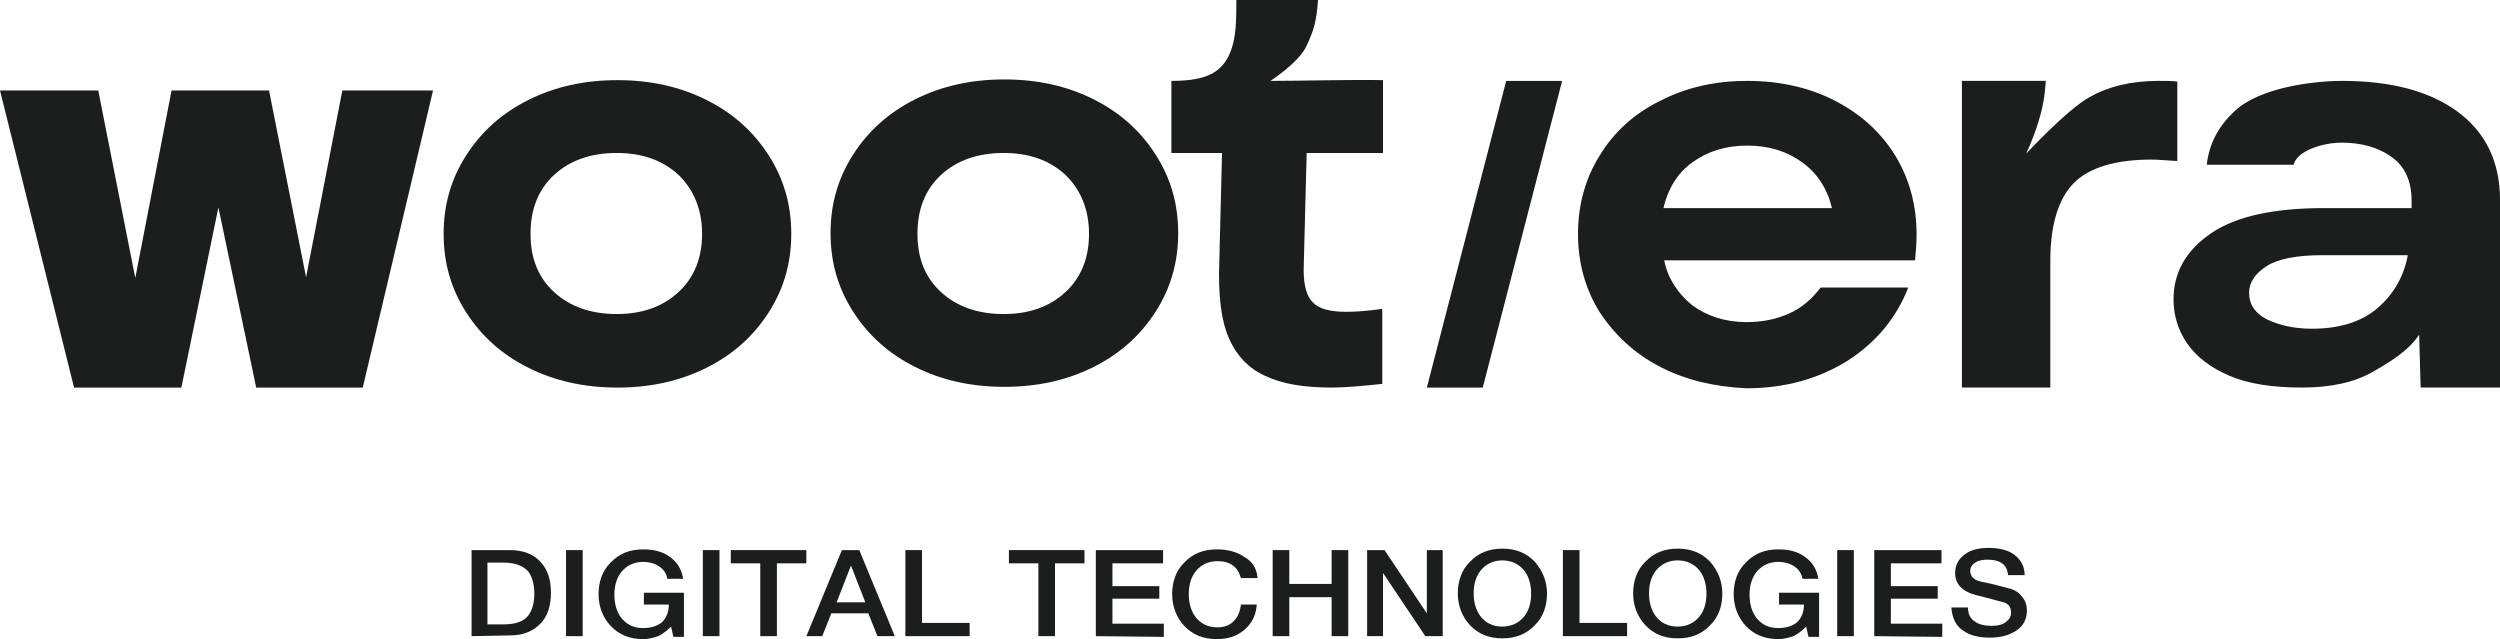
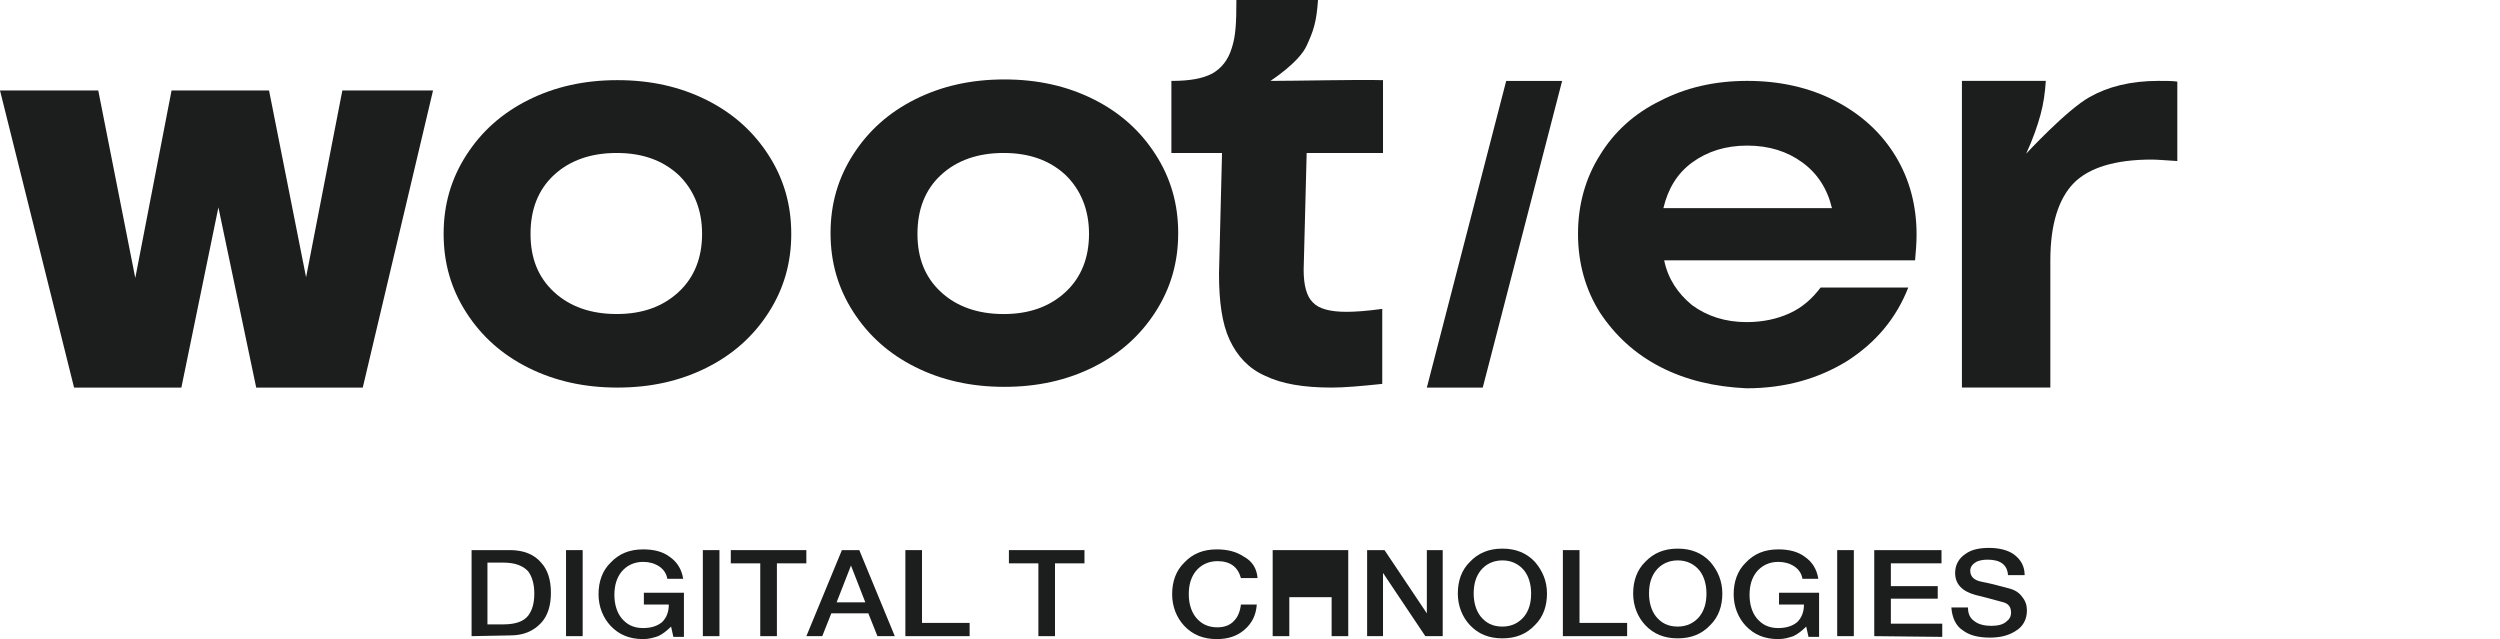
<svg xmlns="http://www.w3.org/2000/svg" width="133" height="34" viewBox="0 0 133 34" fill="none">
  <path d="M25.088 33.843V29.266H27.138C27.862 29.266 28.425 29.5 28.787 29.931C29.149 30.322 29.309 30.87 29.309 31.535C29.309 32.2 29.149 32.748 28.787 33.139C28.385 33.569 27.862 33.804 27.138 33.804L25.088 33.843ZM25.932 29.931V33.217H26.776C27.42 33.217 27.862 33.061 28.103 32.748C28.304 32.474 28.425 32.122 28.425 31.574C28.425 31.065 28.304 30.674 28.103 30.4C27.822 30.087 27.38 29.931 26.776 29.931H25.932Z" fill="#1C1D1D" />
  <path d="M30.113 33.843V29.266H30.998V33.843H30.113Z" fill="#1C1D1D" />
  <path d="M36.385 31.457V33.883H35.822L35.702 33.335C35.46 33.569 35.259 33.726 35.018 33.843C34.777 33.922 34.536 34 34.214 34C33.49 34 32.927 33.765 32.485 33.296C32.083 32.865 31.842 32.278 31.842 31.613C31.842 30.948 32.043 30.361 32.485 29.931C32.927 29.461 33.49 29.227 34.214 29.227C34.777 29.227 35.259 29.344 35.621 29.618C36.023 29.892 36.264 30.283 36.345 30.792H35.501C35.46 30.518 35.3 30.283 35.058 30.126C34.817 29.97 34.536 29.892 34.214 29.892C33.731 29.892 33.329 30.087 33.048 30.439C32.807 30.753 32.686 31.144 32.686 31.652C32.686 32.122 32.807 32.552 33.048 32.865C33.329 33.217 33.691 33.413 34.214 33.413C34.656 33.413 34.978 33.296 35.219 33.1C35.46 32.865 35.581 32.552 35.581 32.161H34.254V31.535H36.385V31.457Z" fill="#1C1D1D" />
  <path d="M37.391 33.843V29.266H38.275V33.843H37.391Z" fill="#1C1D1D" />
  <path d="M38.878 29.97V29.266H42.898V29.97H41.331V33.843H40.446V29.97H38.878Z" fill="#1C1D1D" />
  <path d="M42.899 33.843L44.789 29.266H45.714L47.603 33.843H46.679L46.196 32.63H44.226L43.744 33.843H42.899ZM45.272 30.087L44.508 32.044H46.035L45.272 30.087Z" fill="#1C1D1D" />
  <path d="M48.166 33.843V29.266H49.05V33.139H51.584V33.843H48.166Z" fill="#1C1D1D" />
  <path d="M53.674 29.97V29.266H57.694V29.97H56.126V33.843H55.242V29.97H53.674Z" fill="#1C1D1D" />
-   <path d="M58.298 33.843V29.266H61.876V29.97H59.182V31.183H61.675V31.848H59.182V33.178H61.916V33.882L58.298 33.843Z" fill="#1C1D1D" />
  <path d="M66.902 30.752H66.017C65.856 30.166 65.454 29.853 64.771 29.853C64.288 29.853 63.886 30.048 63.605 30.4C63.364 30.713 63.243 31.105 63.243 31.613C63.243 32.083 63.364 32.513 63.605 32.826C63.886 33.178 64.248 33.374 64.771 33.374C65.133 33.374 65.454 33.257 65.655 33.022C65.856 32.826 65.977 32.513 66.017 32.161H66.861C66.821 32.709 66.62 33.139 66.218 33.491C65.816 33.843 65.334 34 64.731 34C64.007 34 63.444 33.765 63.002 33.296C62.6 32.865 62.358 32.278 62.358 31.613C62.358 30.948 62.559 30.361 63.002 29.931C63.444 29.461 64.007 29.227 64.731 29.227C65.293 29.227 65.776 29.344 66.178 29.618C66.62 29.853 66.861 30.244 66.902 30.752Z" fill="#1C1D1D" />
-   <path d="M67.706 33.843V29.266H68.591V31.065H70.842V29.266H71.727V33.843H70.842V31.77H68.591V33.843H67.706Z" fill="#1C1D1D" />
+   <path d="M67.706 33.843V29.266H68.591H70.842V29.266H71.727V33.843H70.842V31.77H68.591V33.843H67.706Z" fill="#1C1D1D" />
  <path d="M72.731 33.843V29.266H73.656L75.908 32.63V29.266H76.752V33.843H75.827L73.576 30.479V33.843H72.731Z" fill="#1C1D1D" />
  <path d="M79.928 29.187C80.651 29.187 81.214 29.422 81.657 29.891C82.059 30.361 82.3 30.909 82.3 31.574C82.3 32.239 82.099 32.826 81.657 33.256C81.214 33.726 80.651 33.96 79.928 33.96C79.204 33.96 78.641 33.726 78.199 33.256C77.797 32.826 77.556 32.239 77.556 31.574C77.556 30.909 77.757 30.322 78.199 29.891C78.641 29.422 79.204 29.187 79.928 29.187ZM79.928 29.813C79.445 29.813 79.043 30.009 78.762 30.361C78.521 30.674 78.4 31.065 78.4 31.574C78.4 32.043 78.521 32.474 78.762 32.786C79.043 33.139 79.405 33.334 79.928 33.334C80.41 33.334 80.812 33.139 81.094 32.786C81.335 32.474 81.456 32.082 81.456 31.574C81.456 31.104 81.335 30.674 81.094 30.361C80.812 30.009 80.41 29.813 79.928 29.813Z" fill="#1C1D1D" />
  <path d="M83.145 33.843V29.266H84.03V33.139H86.563V33.843H83.145Z" fill="#1C1D1D" />
  <path d="M89.256 29.187C89.98 29.187 90.543 29.422 90.985 29.891C91.387 30.361 91.628 30.909 91.628 31.574C91.628 32.239 91.427 32.826 90.985 33.256C90.543 33.726 89.98 33.96 89.256 33.96C88.532 33.96 87.969 33.726 87.527 33.256C87.125 32.826 86.884 32.239 86.884 31.574C86.884 30.909 87.085 30.322 87.527 29.891C87.969 29.422 88.532 29.187 89.256 29.187ZM89.256 29.813C88.773 29.813 88.371 30.009 88.09 30.361C87.849 30.674 87.728 31.065 87.728 31.574C87.728 32.043 87.849 32.474 88.09 32.786C88.371 33.139 88.733 33.334 89.256 33.334C89.738 33.334 90.14 33.139 90.422 32.786C90.663 32.474 90.784 32.082 90.784 31.574C90.784 31.104 90.663 30.674 90.422 30.361C90.14 30.009 89.738 29.813 89.256 29.813Z" fill="#1C1D1D" />
  <path d="M96.775 31.457V33.883H96.212L96.091 33.335C95.85 33.569 95.649 33.726 95.408 33.843C95.166 33.922 94.925 34 94.604 34C93.88 34 93.317 33.765 92.875 33.296C92.473 32.865 92.231 32.278 92.231 31.613C92.231 30.948 92.433 30.361 92.875 29.931C93.317 29.461 93.88 29.227 94.604 29.227C95.166 29.227 95.649 29.344 96.011 29.618C96.413 29.892 96.654 30.283 96.734 30.792H95.89C95.85 30.518 95.689 30.283 95.448 30.126C95.207 29.97 94.925 29.892 94.604 29.892C94.121 29.892 93.719 30.087 93.438 30.439C93.196 30.753 93.076 31.144 93.076 31.652C93.076 32.122 93.196 32.552 93.438 32.865C93.719 33.217 94.081 33.413 94.604 33.413C95.046 33.413 95.368 33.296 95.609 33.1C95.85 32.865 95.971 32.552 95.971 32.161H94.644V31.535H96.775V31.457Z" fill="#1C1D1D" />
  <path d="M97.739 33.843V29.266H98.624V33.843H97.739Z" fill="#1C1D1D" />
  <path d="M99.71 33.843V29.266H103.288V29.97H100.594V31.183H103.087V31.848H100.594V33.178H103.328V33.882L99.71 33.843Z" fill="#1C1D1D" />
  <path d="M103.812 32.317H104.696C104.696 32.669 104.817 32.904 105.058 33.06C105.259 33.217 105.581 33.295 105.942 33.295C106.304 33.295 106.586 33.217 106.747 33.06C106.907 32.943 106.988 32.787 106.988 32.591C106.988 32.317 106.867 32.121 106.586 32.043C106.546 32.043 106.063 31.887 105.098 31.652C104.374 31.456 104.013 31.065 104.013 30.478C104.013 30.048 104.214 29.696 104.575 29.461C104.897 29.226 105.339 29.148 105.822 29.148C106.344 29.148 106.827 29.265 107.149 29.5C107.51 29.774 107.711 30.126 107.711 30.596H106.827C106.787 30.048 106.425 29.774 105.741 29.774C105.5 29.774 105.299 29.813 105.138 29.891C104.937 30.009 104.817 30.165 104.817 30.361C104.817 30.674 105.018 30.869 105.42 30.948C105.822 31.026 106.304 31.143 106.867 31.3C107.189 31.378 107.43 31.535 107.591 31.769C107.752 31.965 107.832 32.2 107.832 32.474C107.832 32.943 107.631 33.334 107.229 33.569C106.867 33.804 106.425 33.921 105.862 33.921C105.259 33.921 104.776 33.804 104.415 33.53C104.053 33.295 103.852 32.865 103.812 32.317Z" fill="#1C1D1D" />
  <path d="M9.649 20.619H3.94L0 4.812L5.227 4.812L7.197 14.789L9.127 4.812H14.313L16.283 14.75L18.213 4.812L23.038 4.812L19.299 20.619L13.63 20.619L11.619 11.033L9.649 20.619Z" fill="#1C1D1D" />
  <path d="M78.883 20.619H75.908L80.13 4.304H83.105L78.883 20.619Z" fill="#1C1D1D" />
  <path d="M28.104 19.562C26.696 18.858 25.611 17.88 24.807 16.628C24.003 15.376 23.601 14.006 23.601 12.441C23.601 10.876 24.003 9.507 24.807 8.255C25.611 7.003 26.696 6.025 28.104 5.321C29.511 4.616 31.079 4.264 32.848 4.264C34.617 4.264 36.185 4.616 37.592 5.321C38.999 6.025 40.085 7.003 40.889 8.255C41.693 9.507 42.095 10.876 42.095 12.441C42.095 14.006 41.693 15.376 40.889 16.628C40.085 17.88 38.999 18.858 37.592 19.562C36.185 20.266 34.617 20.619 32.848 20.619C31.079 20.619 29.511 20.266 28.104 19.562ZM36.105 15.532C36.949 14.75 37.351 13.693 37.351 12.441C37.351 11.15 36.909 10.094 36.105 9.311C35.26 8.529 34.175 8.138 32.808 8.138C31.441 8.138 30.315 8.529 29.471 9.311C28.626 10.094 28.224 11.15 28.224 12.441C28.224 13.732 28.626 14.75 29.471 15.532C30.315 16.315 31.441 16.706 32.808 16.706C34.175 16.706 35.26 16.315 36.105 15.532Z" fill="#1C1D1D" />
  <path d="M48.689 19.524C47.281 18.819 46.196 17.841 45.392 16.589C44.588 15.337 44.185 13.968 44.185 12.403C44.185 10.838 44.588 9.468 45.392 8.216C46.196 6.964 47.281 5.986 48.689 5.282C50.096 4.578 51.664 4.226 53.433 4.226C55.202 4.226 56.77 4.578 58.177 5.282C59.584 5.986 60.67 6.964 61.474 8.216C62.278 9.468 62.68 10.838 62.68 12.403C62.68 13.968 62.278 15.337 61.474 16.589C60.67 17.841 59.584 18.819 58.177 19.524C56.77 20.228 55.202 20.58 53.433 20.58C51.664 20.58 50.096 20.228 48.689 19.524ZM56.69 15.533C57.534 14.75 57.936 13.694 57.936 12.442C57.936 11.151 57.494 10.094 56.69 9.312C55.845 8.529 54.76 8.138 53.393 8.138C52.026 8.138 50.9 8.529 50.056 9.312C49.211 10.094 48.809 11.151 48.809 12.442C48.809 13.733 49.211 14.75 50.056 15.533C50.9 16.315 52.026 16.707 53.393 16.707C54.76 16.707 55.845 16.315 56.69 15.533Z" fill="#1C1D1D" />
  <path d="M70.842 20.619C69.354 20.619 68.188 20.423 67.304 19.993C66.419 19.602 65.816 18.937 65.414 18.076C65.012 17.215 64.851 16.041 64.851 14.555L65.012 8.138H62.318V4.304C63.283 4.304 63.967 4.186 64.49 3.913C64.972 3.639 65.334 3.208 65.535 2.543C65.736 1.917 65.776 1.252 65.776 0L70.118 0C70.038 1.174 69.877 1.643 69.515 2.426C69.113 3.326 67.585 4.304 67.585 4.304C69.033 4.304 72.249 4.226 73.576 4.265V8.138H69.515L69.354 14.359C69.354 15.181 69.515 15.768 69.837 16.081C70.159 16.433 70.762 16.589 71.646 16.589C72.048 16.589 72.691 16.55 73.536 16.433V20.423C72.41 20.541 71.525 20.619 70.842 20.619Z" fill="#1C1D1D" />
  <path d="M88.333 19.523C86.966 18.818 85.92 17.84 85.116 16.627C84.352 15.414 83.95 14.006 83.95 12.441C83.95 10.876 84.352 9.467 85.116 8.254C85.88 7.002 86.966 6.024 88.333 5.359C89.7 4.655 91.227 4.303 92.956 4.303C94.685 4.303 96.253 4.655 97.62 5.359C98.987 6.063 100.073 7.042 100.837 8.294C101.6 9.546 101.962 10.954 101.962 12.48C101.962 12.949 101.922 13.38 101.882 13.849L88.534 13.849C88.735 14.828 89.257 15.61 90.021 16.236C90.825 16.823 91.79 17.136 92.916 17.136C93.76 17.136 94.524 16.979 95.208 16.666C95.891 16.353 96.414 15.884 96.856 15.297L101.52 15.297C100.877 16.94 99.791 18.231 98.263 19.209C96.736 20.148 94.967 20.657 92.916 20.657C91.227 20.579 89.7 20.227 88.333 19.523ZM97.459 11.071C97.218 10.054 96.695 9.233 95.891 8.646C95.087 8.059 94.122 7.746 92.956 7.746C91.79 7.746 90.825 8.059 90.021 8.646C89.217 9.233 88.735 10.054 88.493 11.071L97.459 11.071Z" fill="#1C1D1D" />
  <path d="M104.414 4.303L108.837 4.303C108.797 4.929 108.716 5.516 108.555 6.103C108.395 6.689 108.153 7.394 107.792 8.176C107.792 8.176 109.963 5.829 111.169 5.163C112.134 4.616 113.34 4.303 114.827 4.303C115.27 4.303 115.591 4.303 115.833 4.342V8.567C115.189 8.528 114.747 8.489 114.466 8.489C112.536 8.489 111.129 8.92 110.324 9.741C109.52 10.563 109.078 11.932 109.078 13.849V20.618H104.374V4.303H104.414Z" fill="#1C1D1D" />
-   <path d="M128.699 17.801C128.176 18.623 127.171 19.249 126.206 19.796C125.241 20.344 123.995 20.618 122.467 20.618C120.899 20.618 119.612 20.422 118.607 19.992C117.602 19.562 116.838 18.975 116.356 18.27C115.873 17.566 115.632 16.784 115.632 15.923C115.632 14.475 116.315 13.302 117.642 12.402C118.969 11.502 120.979 11.071 123.633 11.071L128.297 11.071V10.68C128.297 9.624 127.935 8.841 127.211 8.333C126.487 7.824 125.603 7.589 124.557 7.589C123.593 7.589 122.185 8.02 122.025 8.763H117.401C117.521 7.628 118.044 6.689 118.888 5.907C120.215 4.655 123.07 4.303 124.598 4.303C127.211 4.303 129.262 4.85 130.749 5.946C132.237 7.042 133.001 8.607 133.001 10.641V20.618H128.779L128.699 17.801ZM122.989 17.488C124.517 17.488 125.683 17.097 126.528 16.353C127.372 15.61 127.895 14.671 128.096 13.575H123.593C122.185 13.575 121.18 13.771 120.577 14.162C119.974 14.554 119.652 15.023 119.652 15.571C119.652 16.197 119.974 16.666 120.577 16.979C121.22 17.292 122.025 17.488 122.989 17.488Z" fill="#1C1D1D" />
</svg>